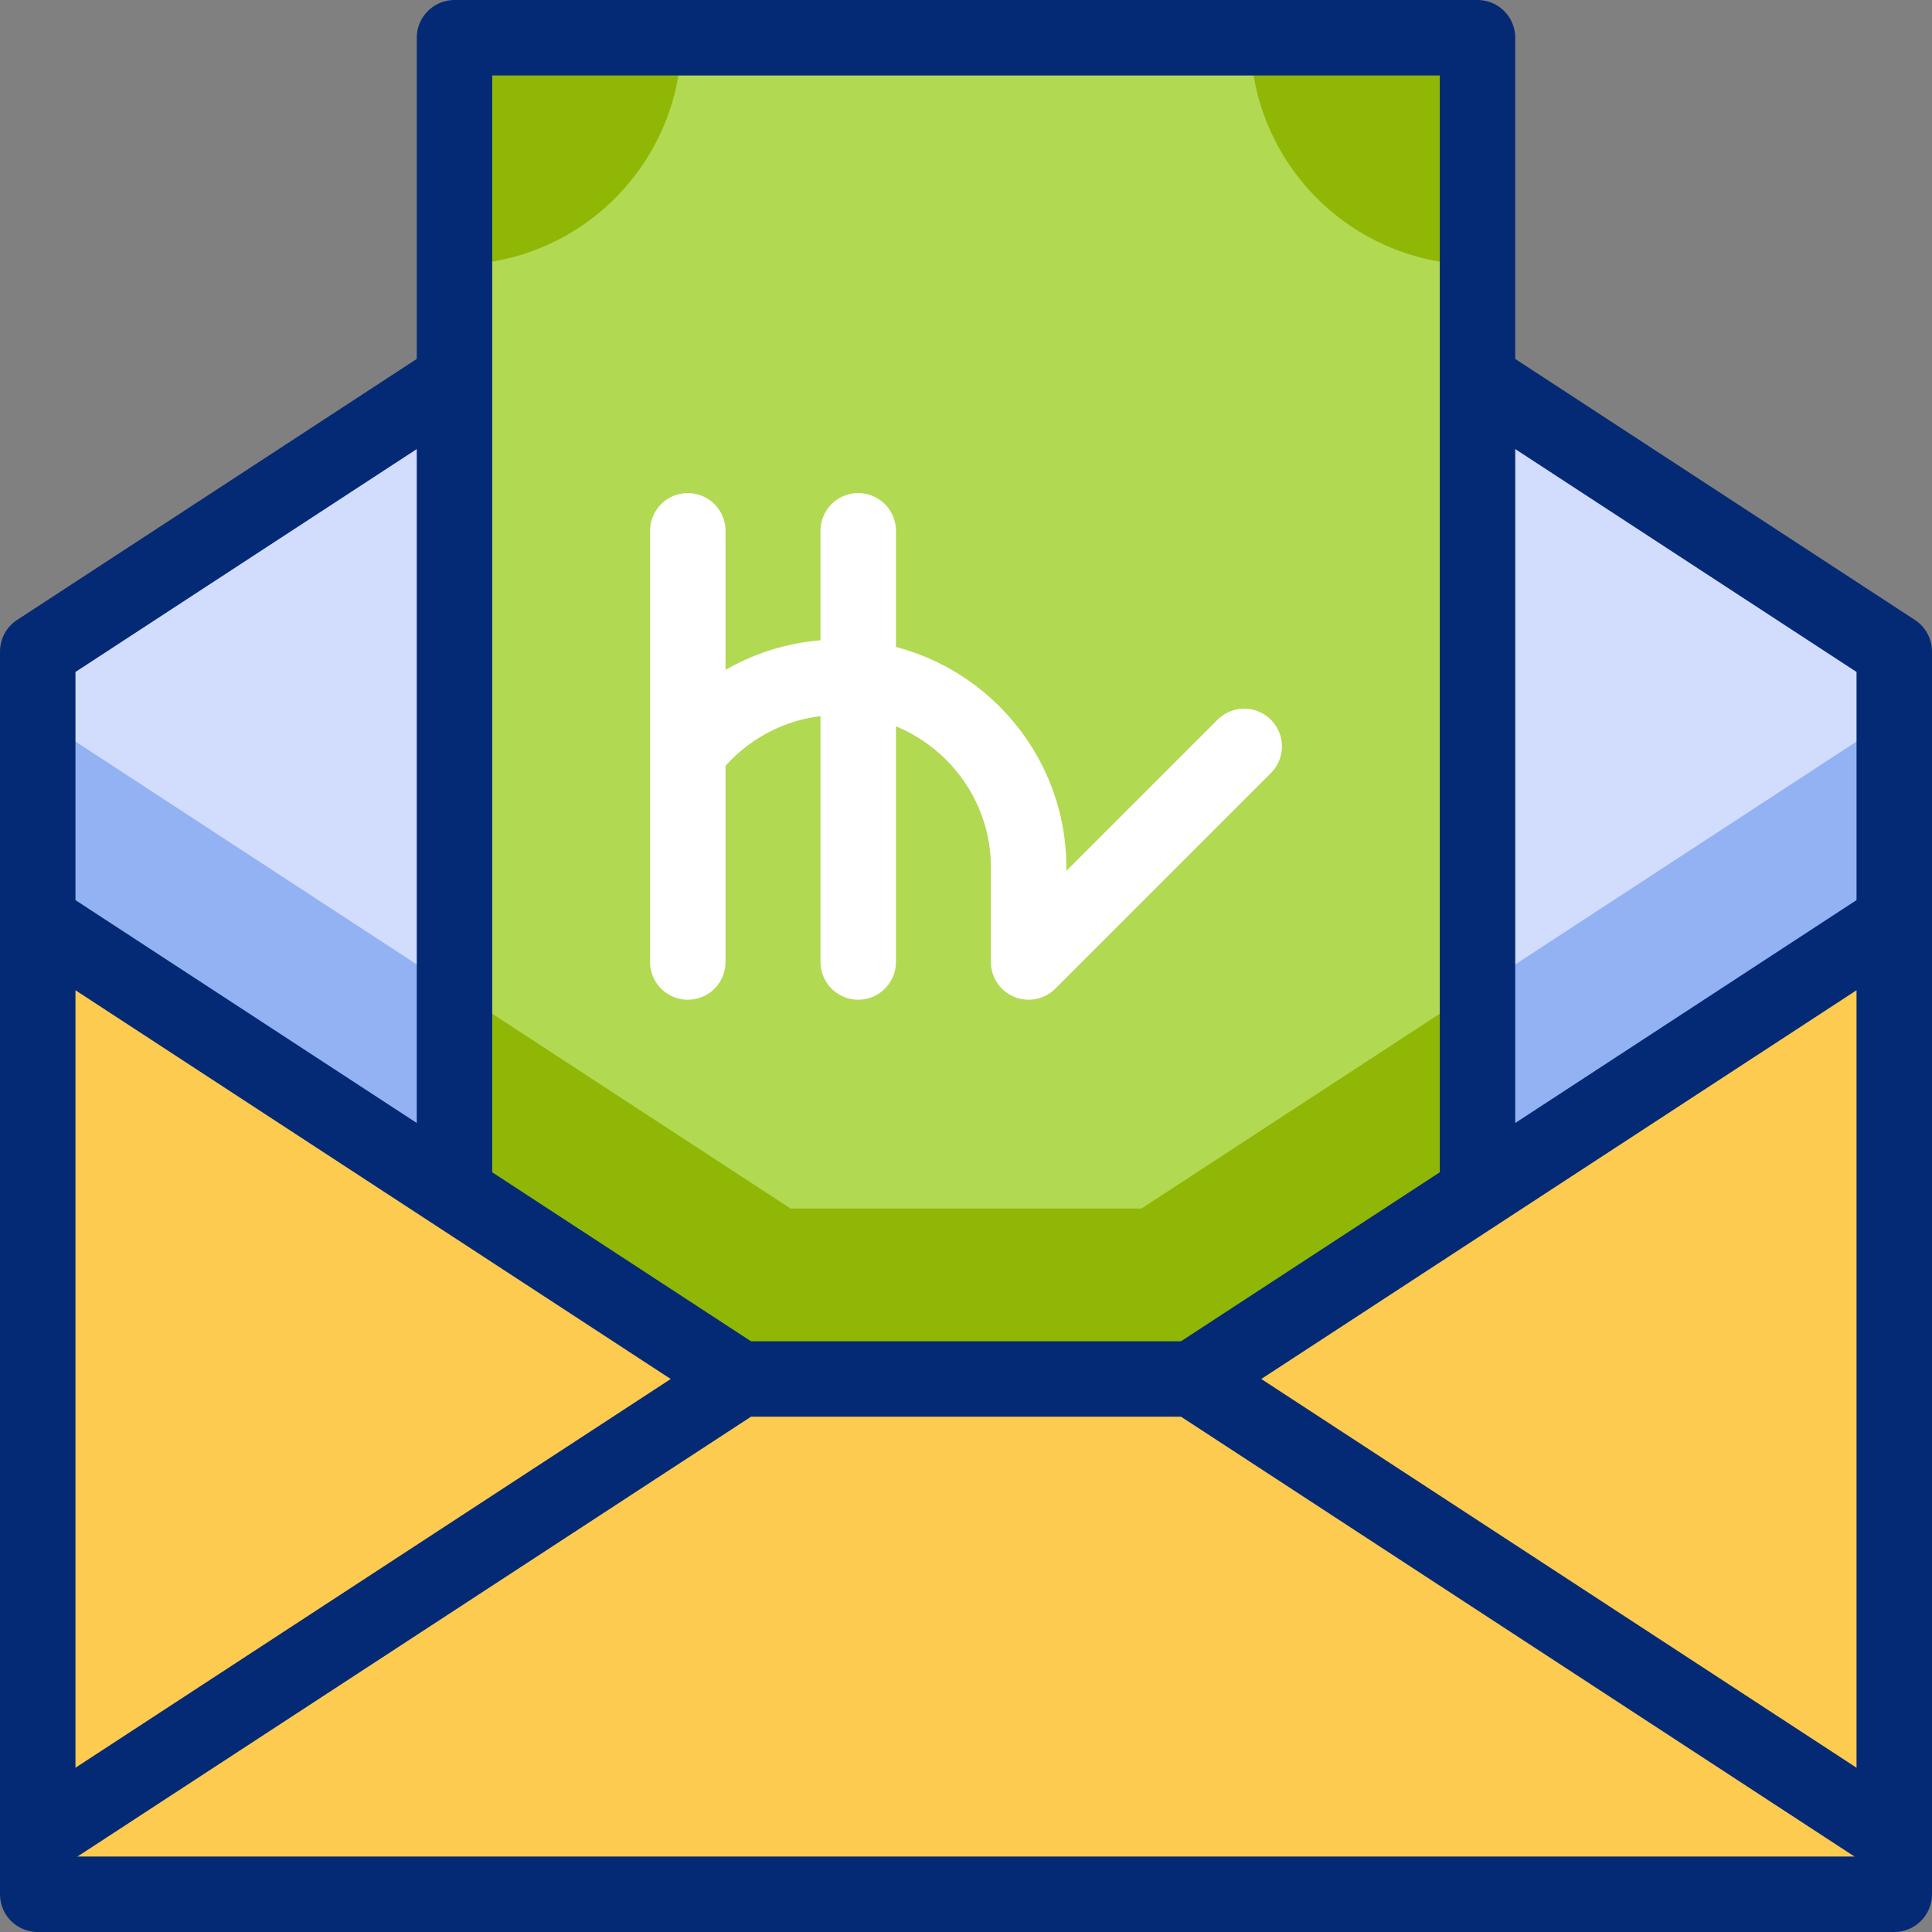
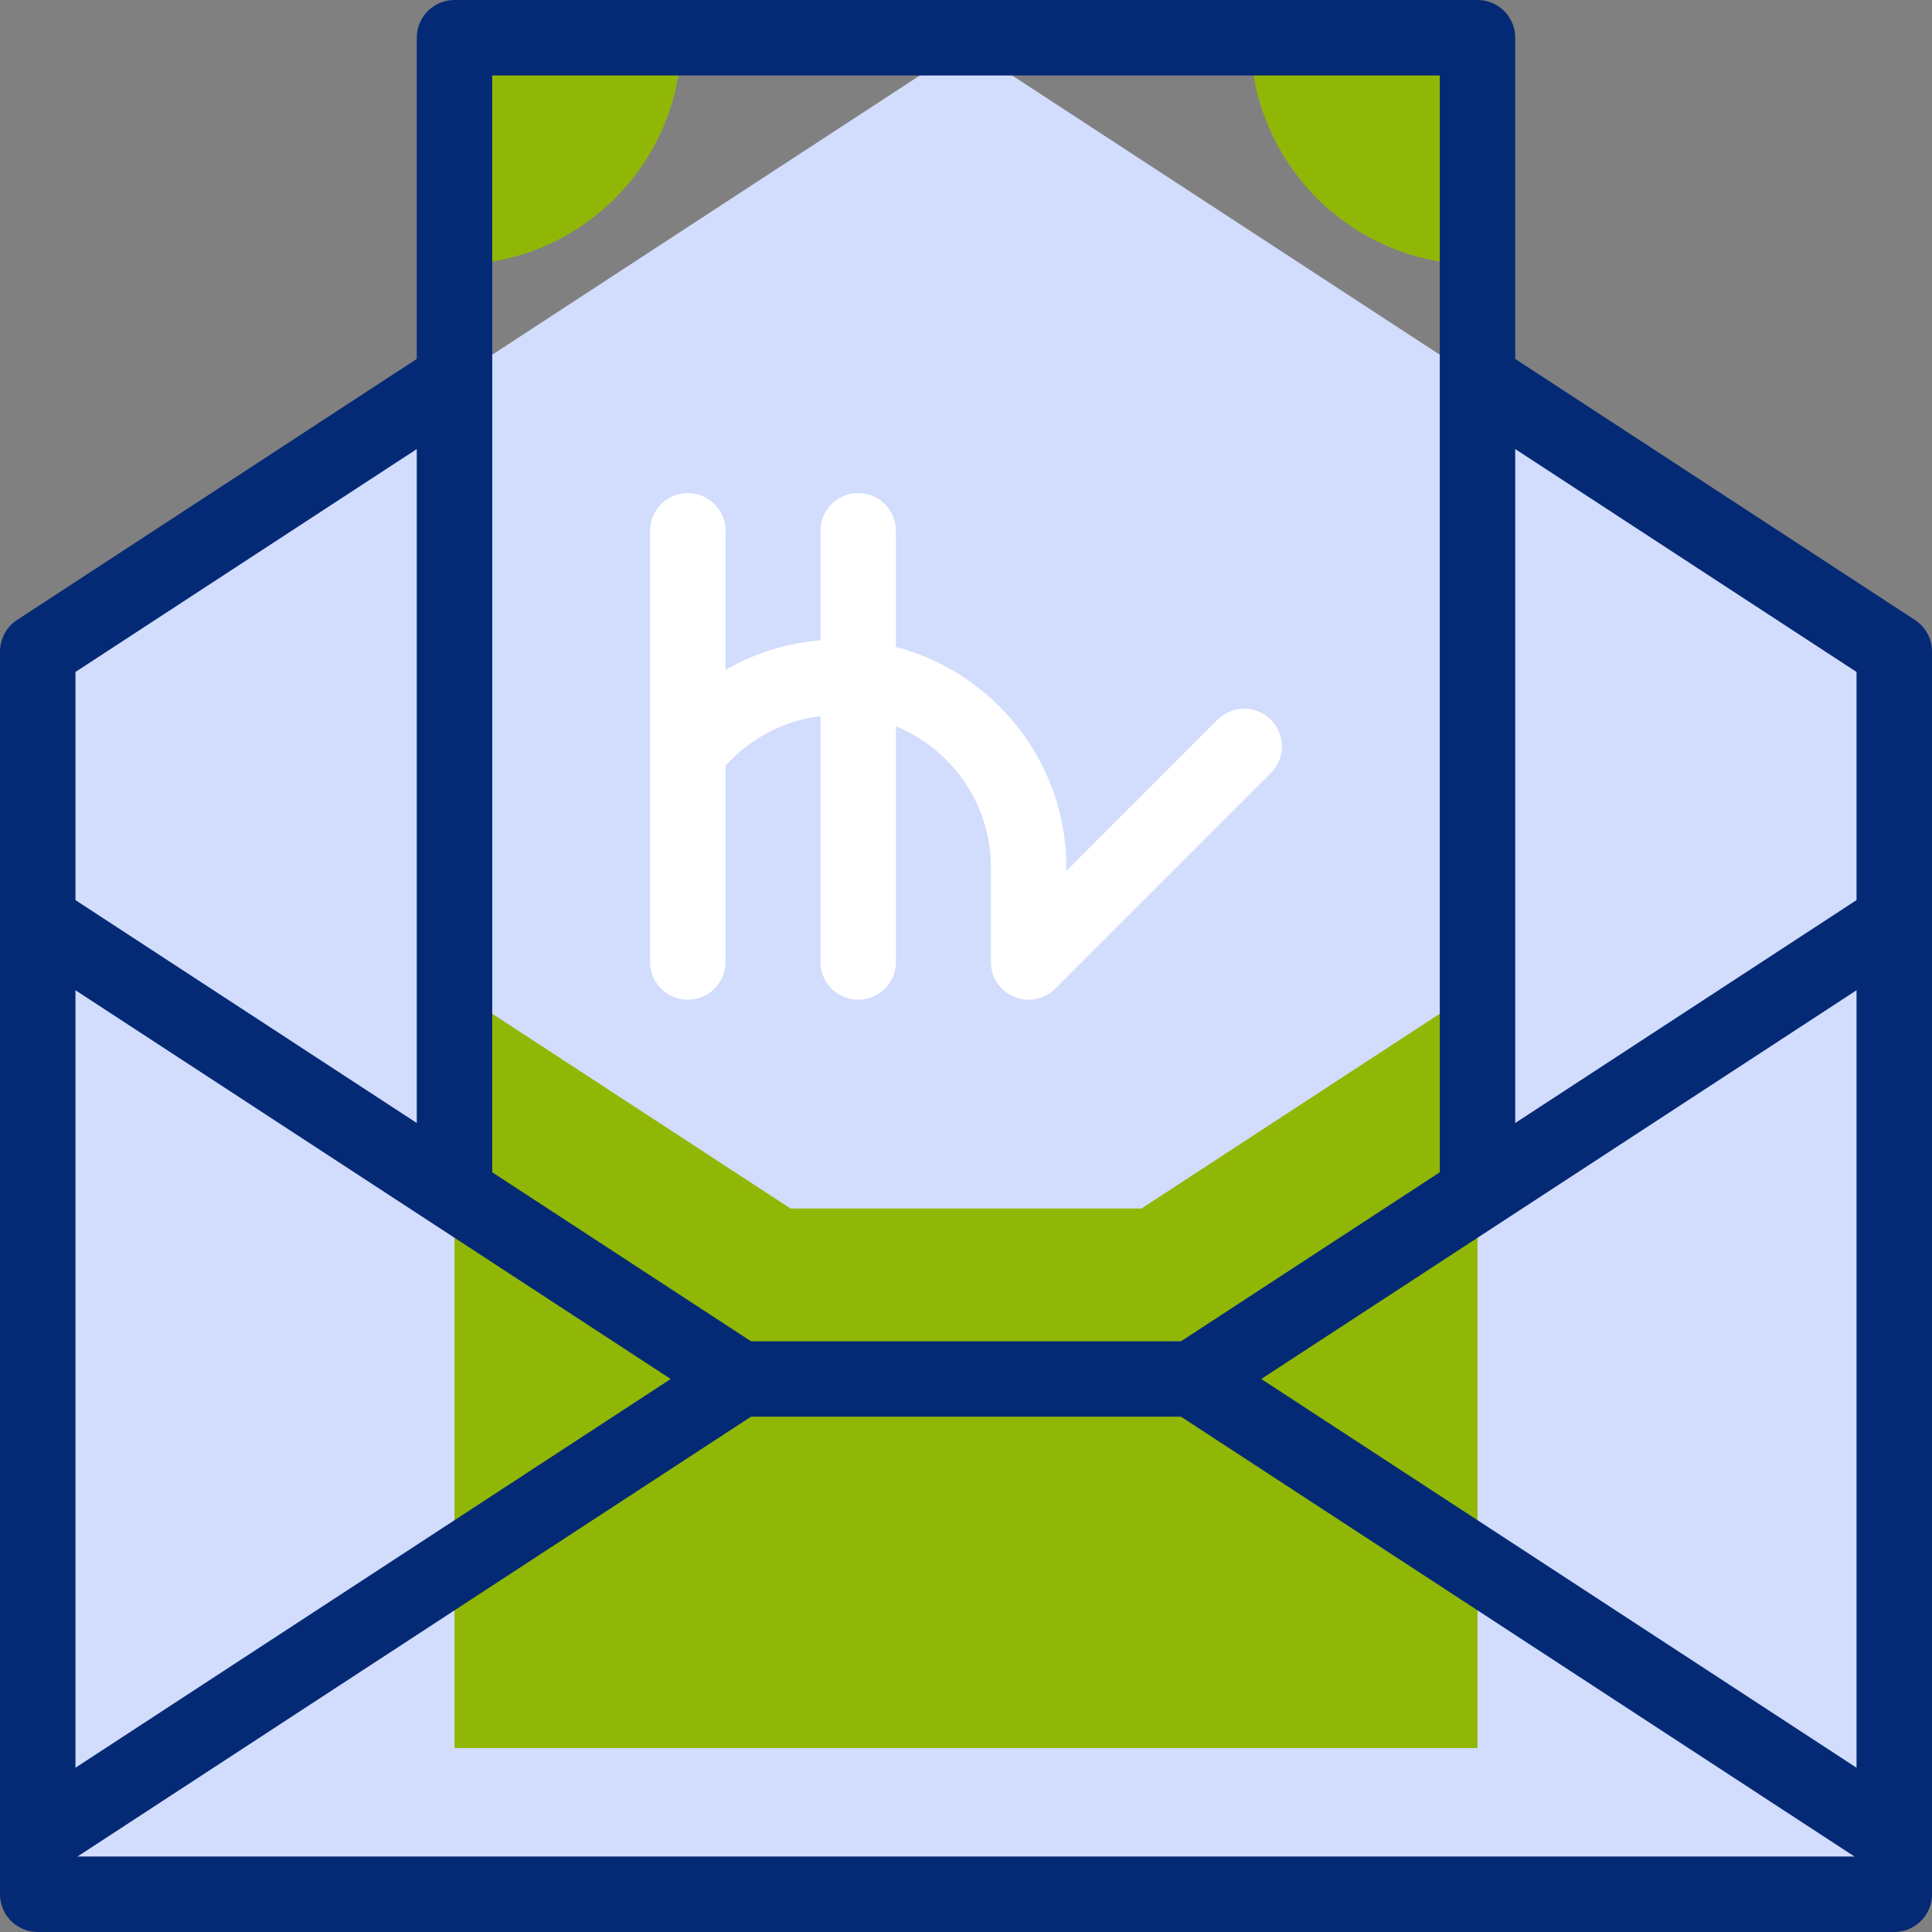
<svg xmlns="http://www.w3.org/2000/svg" version="1.1" width="512" height="512" x="0" y="0" viewBox="0 0 512 512" style="enable-background:new 0 0 512 512" xml:space="preserve">
  <rect x="0" y="0" width="512" height="512" fill="#808080" stroke="none" />
  <g>
    <path d="M502 502H10V172.662L256 12.009l246 160.653z" style="fill-rule:evenodd;clip-rule:evenodd;" fill="#d2dcfd" data-original="#d2dcfd" />
-     <path d="M502 502H10V189.986l199.484 130.276h93.032L502 189.986z" style="fill-rule:evenodd;clip-rule:evenodd;" fill="#93b2f4" data-original="#93b2f4" />
-     <path d="M120.449 10h271.102v453.261H120.449z" style="fill-rule:evenodd;clip-rule:evenodd;" fill="#b1d952" data-original="#b1d952" />
+     <path d="M120.449 10h271.102H120.449z" style="fill-rule:evenodd;clip-rule:evenodd;" fill="#b1d952" data-original="#b1d952" />
    <path d="M120.449 262.116v201.145h271.102V262.116l-89.035 58.145h-93.032zM120.449 10v60.163c33.227 0 60.163-26.936 60.163-60.163h-60.163zM331.388 10c0 33.227 26.936 60.163 60.163 60.163V10h-60.163z" style="fill-rule:evenodd;clip-rule:evenodd;" fill="#91b706" data-original="#91b706" />
-     <path d="M10 502h492V243.951L315.963 365.445H196.038L10 243.951z" style="fill-rule:evenodd;clip-rule:evenodd;" fill="#fdcb50" data-original="#fdcb50" />
    <path d="M396.225 103.584 502 172.662V502H10V172.662l106.385-69.476M13.674 246.351l182.364 119.094m119.925 0L499.552 245.55" style="fill-rule:evenodd;clip-rule:evenodd;stroke-width:20;stroke-linecap:round;stroke-linejoin:round;stroke-miterlimit:2.613;" fill-rule="evenodd" clip-rule="evenodd" fill="none" stroke="#052a75" stroke-width="20" stroke-linecap="round" stroke-linejoin="round" stroke-miterlimit="2.613" data-original="#052a75" />
    <path d="m14.267 484.153 181.771-118.708h119.925l182.083 118.912M391.551 311.061V10H120.449v301.061" style="fill-rule:evenodd;clip-rule:evenodd;stroke-width:20;stroke-linecap:round;stroke-linejoin:round;stroke-miterlimit:2.613;" fill-rule="evenodd" clip-rule="evenodd" fill="none" stroke="#052a75" stroke-width="20" stroke-linecap="round" stroke-linejoin="round" stroke-miterlimit="2.613" data-original="#052a75" />
    <path d="M227.435 140.673v114.262M182.276 254.935V140.673M329.725 197.805l-57.13 57.13v-25.102c0-27.683-22.65-50.333-50.332-50.333-15.533 0-29.48 7.131-38.731 18.281" style="fill-rule:evenodd;clip-rule:evenodd;stroke-width:20;stroke-linecap:round;stroke-linejoin:round;stroke-miterlimit:2.613;" fill-rule="evenodd" clip-rule="evenodd" fill="none" stroke="#ffffff" stroke-width="20" stroke-linecap="round" stroke-linejoin="round" stroke-miterlimit="2.613" data-original="#ffffff" />
  </g>
</svg>